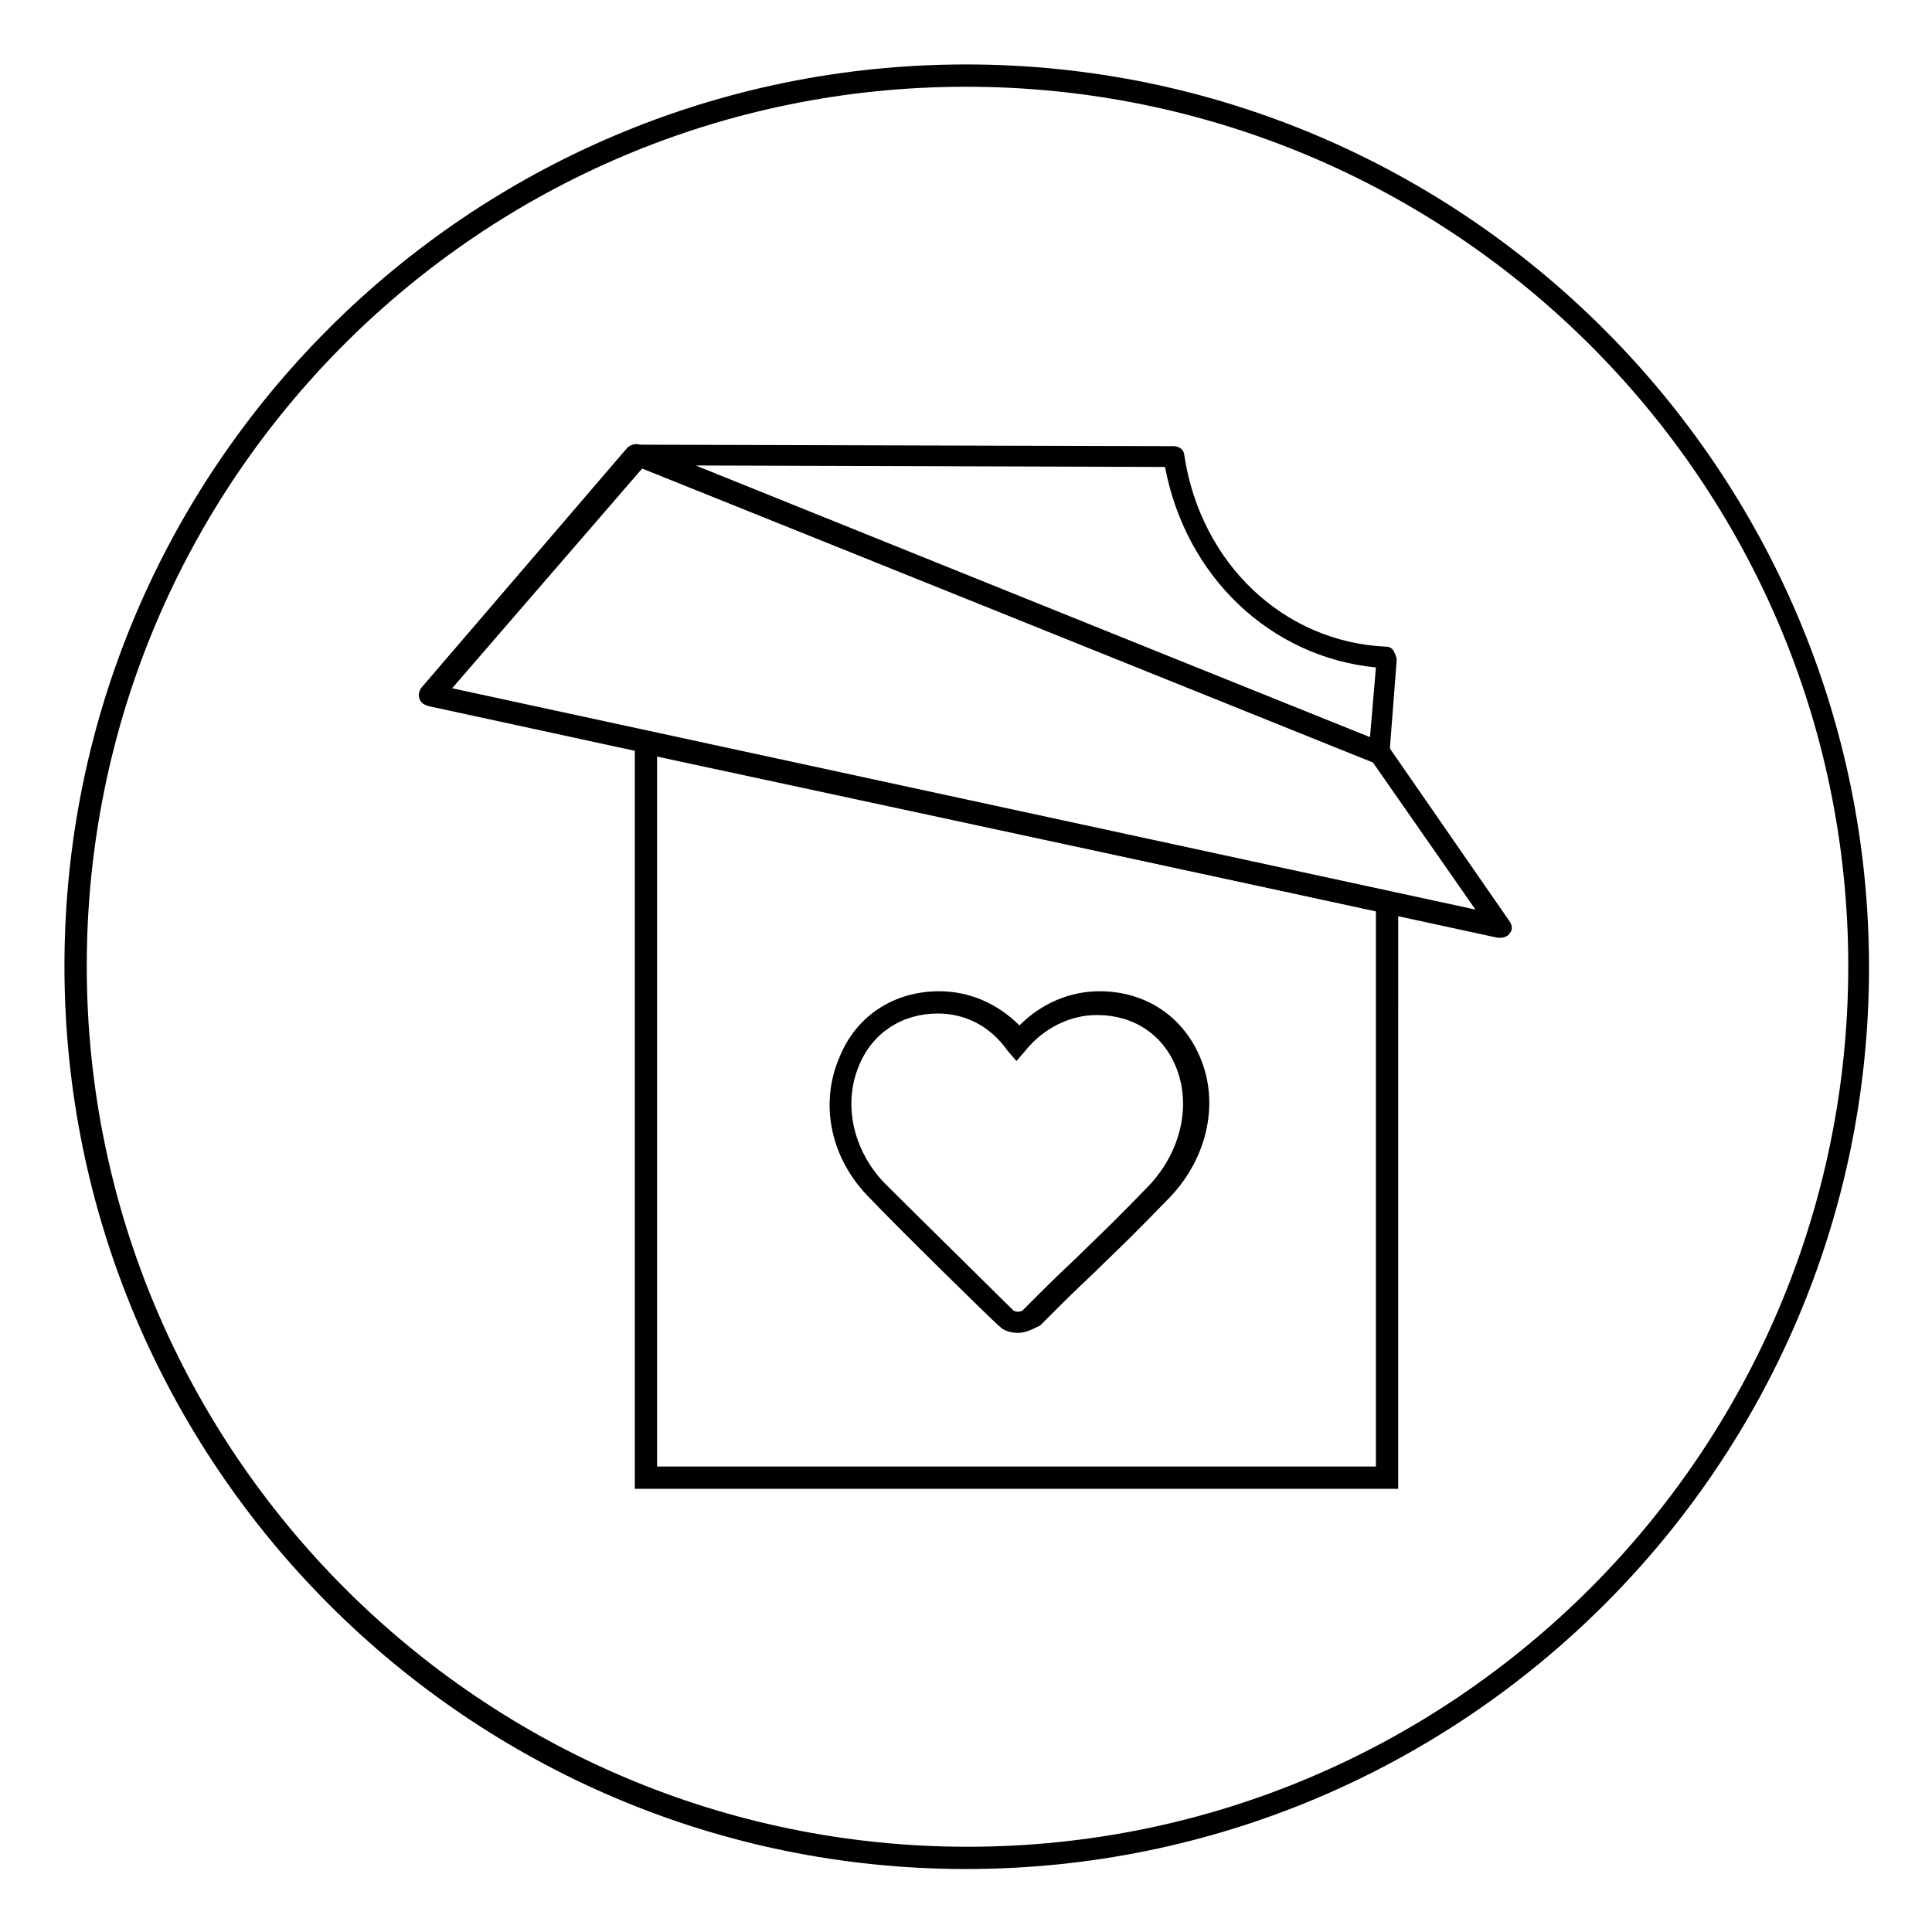
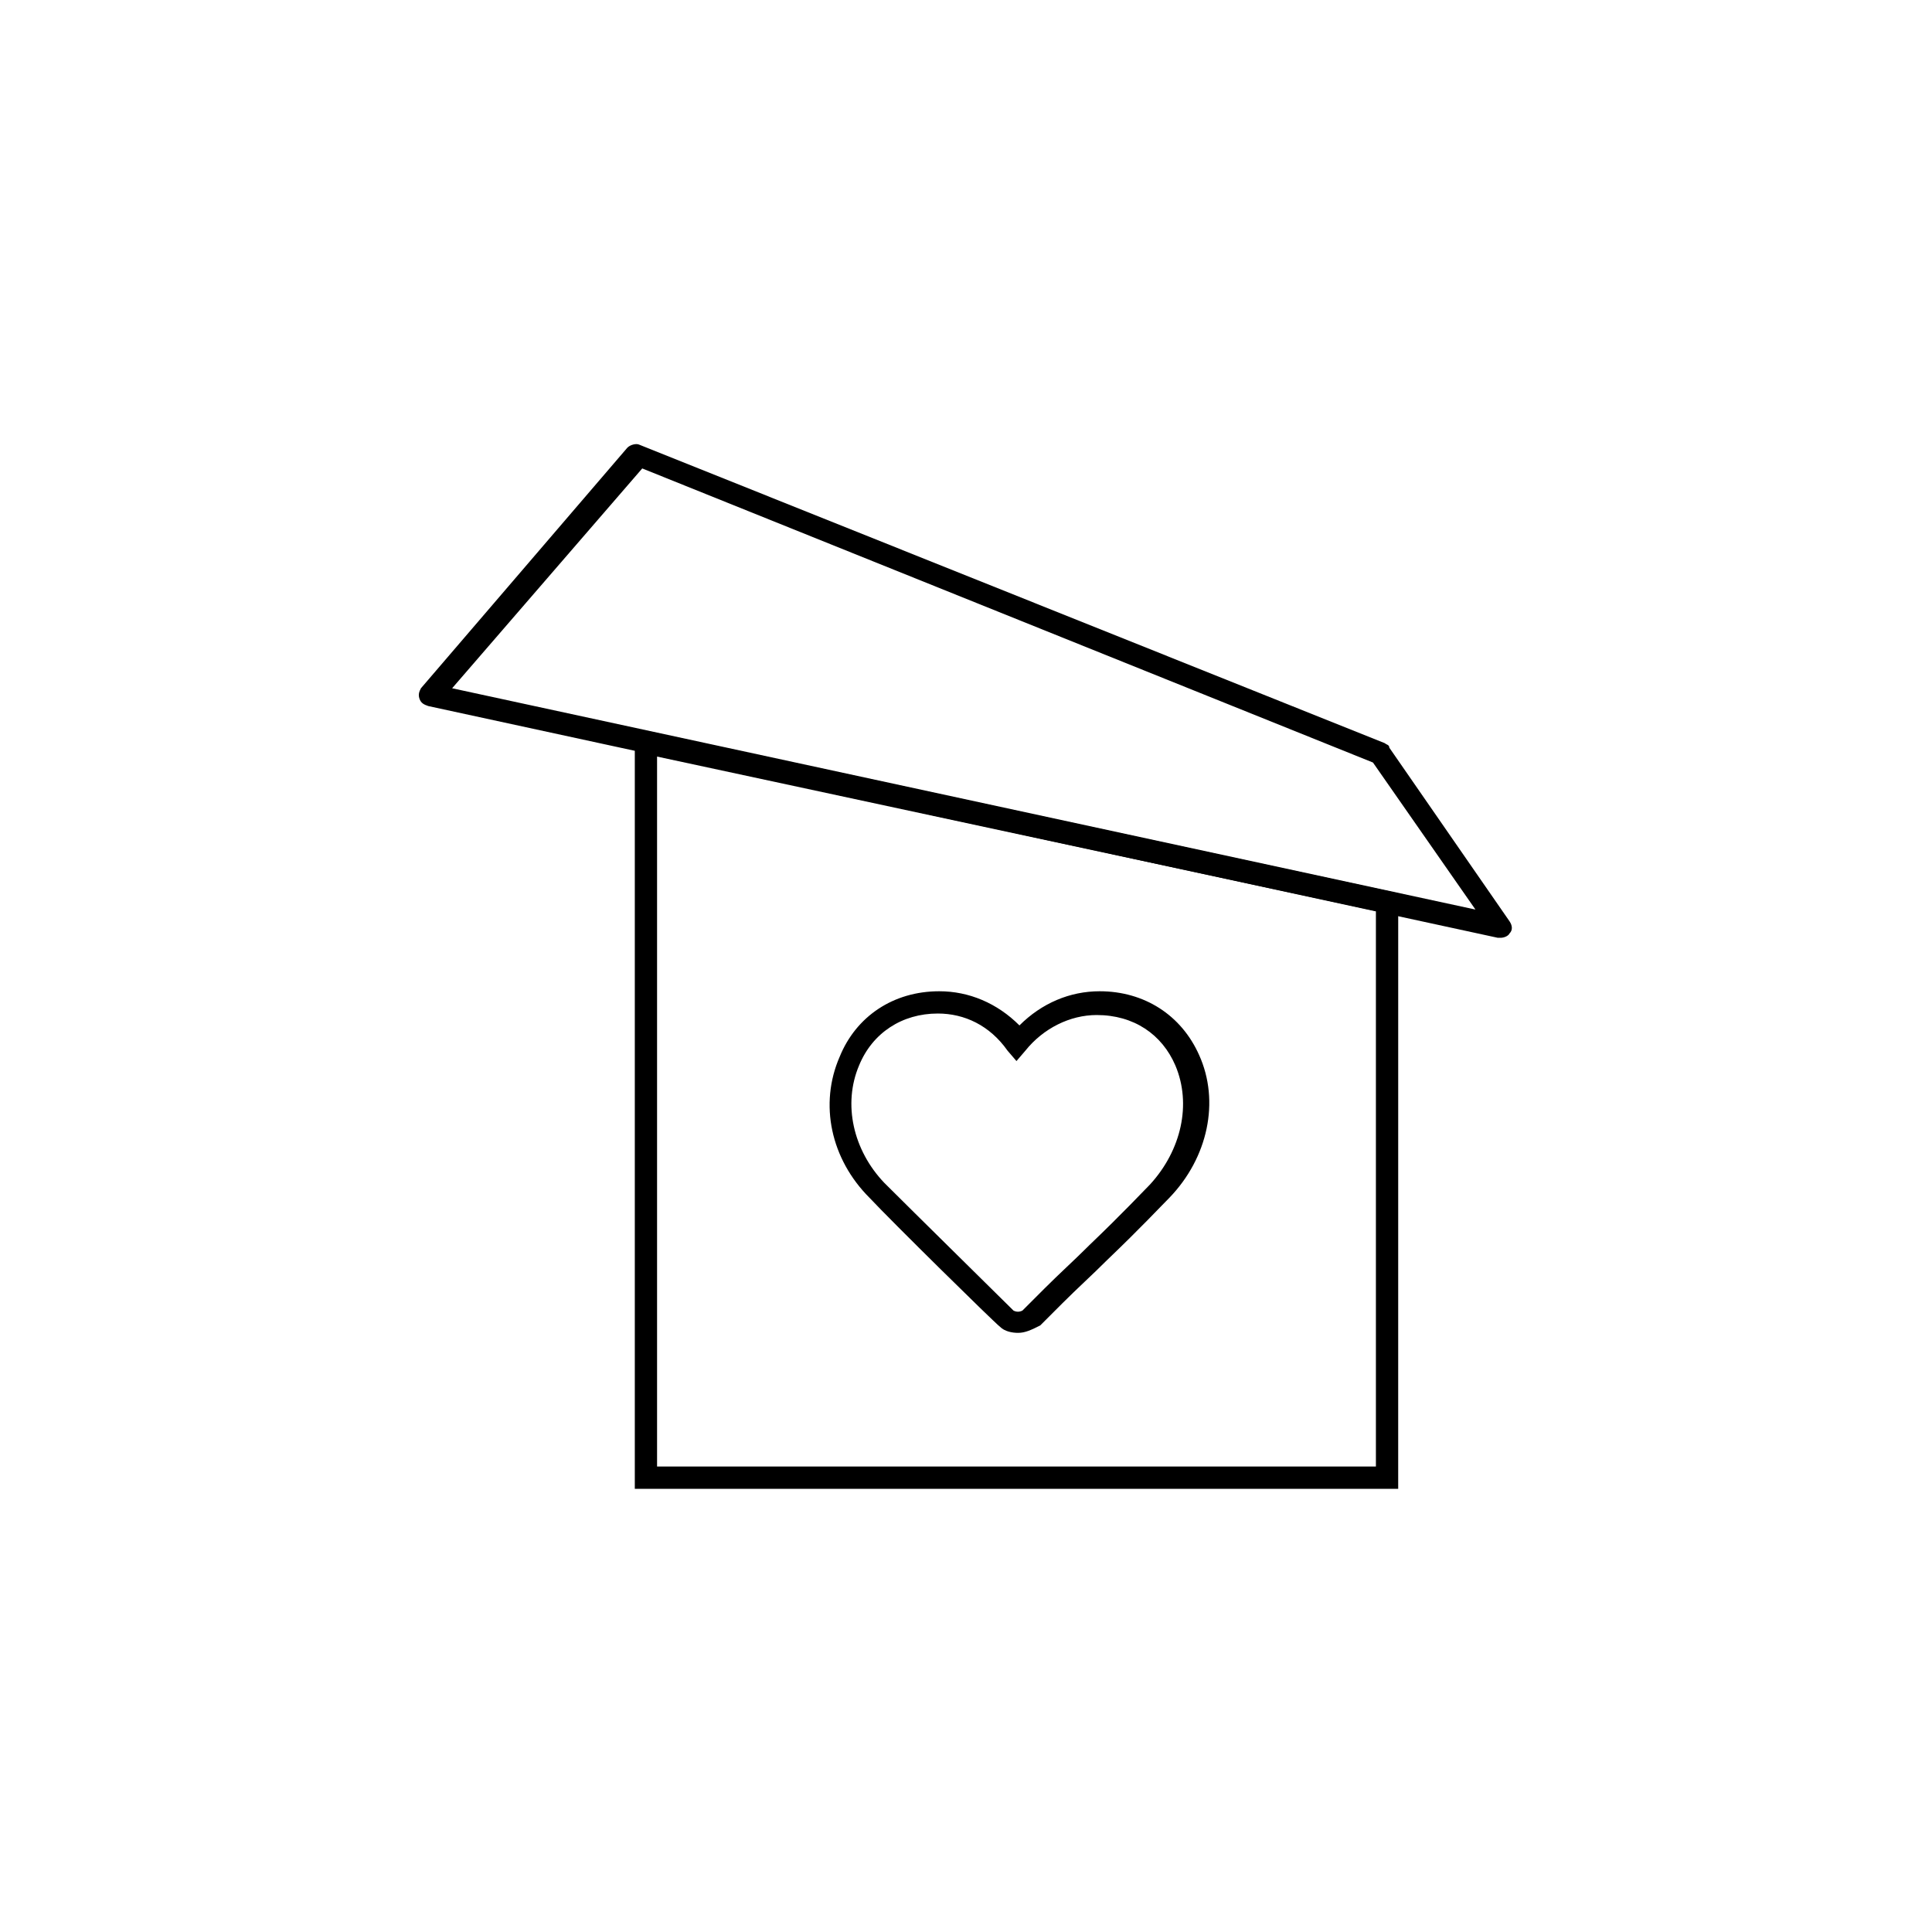
<svg xmlns="http://www.w3.org/2000/svg" fill="#000000" width="800px" height="800px" version="1.1" viewBox="144 144 512 512">
  <g>
-     <path d="m400 639.31c-131.86 0-238.92-107.45-238.92-239.31 0-131.86 107.06-238.92 238.92-238.92 131.86 0 239.31 107.45 239.31 239.31 0 131.86-107.45 238.92-239.31 238.92zm0-472.32c-128.71 0-233.01 104.3-233.01 233.01 0 128.71 104.7 233.41 233.41 233.41s233.41-104.7 233.41-233.41c-0.004-128.71-105.09-233.01-233.8-233.01z" />
    <path d="m413.77 497.22c-1.574 0-3.543-0.395-4.723-1.574-1.969-1.574-28.734-27.945-34.637-34.242-10.234-10.234-13.383-24.797-7.871-37.391 4.328-10.629 14.168-17.32 26.371-17.32 7.871 0 15.352 3.148 21.254 9.055 5.902-5.902 13.383-9.055 21.254-9.055 11.809 0 21.648 6.297 26.371 16.926 5.512 12.203 2.363 27.16-7.871 37.785-2.363 2.363-7.477 7.871-16.531 16.531-3.938 3.938-7.871 7.477-11.809 11.414l-5.902 5.902c-2.363 1.18-3.938 1.969-5.906 1.969zm-21.254-84.625c-9.445 0-17.32 5.117-20.859 13.777-4.328 10.234-1.574 22.434 6.691 31.094 7.086 7.086 32.668 32.273 34.242 33.852 0.789 0.395 1.574 0.395 2.363 0l5.902-5.902c3.938-3.938 7.871-7.477 11.414-11.02l0.395-0.395c9.055-8.66 14.168-14.168 16.137-16.137 8.266-9.055 11.02-21.254 6.691-31.488-3.543-8.266-11.02-13.383-20.859-13.383-7.086 0-14.168 3.543-18.895 9.445l-2.363 2.754-2.363-2.754c-4.719-6.695-11.41-9.844-18.496-9.844z" />
    <path d="m541.7 392.52h-0.789l-283.39-61.402c-1.18-0.395-1.969-0.789-2.363-1.969-0.395-1.18 0-1.969 0.395-2.754l54.711-63.762c0.789-0.789 2.363-1.18 3.148-0.789l197.59 79.113c0.395 0.395 1.18 0.395 1.18 1.18l31.883 46.051c0.789 1.18 0.789 2.363 0 3.148-0.391 0.789-1.574 1.184-2.359 1.184zm-277.88-66.125 271.19 58.648-27.16-38.965-193.65-77.938z" />
    <path d="m514.93 538.55h-202.7v-201.52l202.31 43.691-0.004 157.83zm-196.8-5.906h190.5v-147.21l-190.5-40.934z" />
-     <path d="m509.81 346.47c-0.395 0-0.789 0-1.18-0.395l-196.41-78.719c-1.18-0.395-1.969-1.969-1.969-3.148 0.395-1.574 1.574-2.363 2.754-2.363l142.09 0.395c1.574 0 2.754 1.18 2.754 2.363 4.328 28.734 26.371 49.594 53.531 50.773 0.789 0 1.574 0.395 1.969 1.18 0.395 0.789 0.789 1.574 0.789 2.363l-1.969 25.586c0 0.789-0.789 1.969-1.574 2.363 0-0.398-0.395-0.398-0.789-0.398zm-181.45-79.113 178.7 72.027 1.574-18.5c-27.945-2.754-50.383-24.008-55.891-53.137z" />
  </g>
</svg>